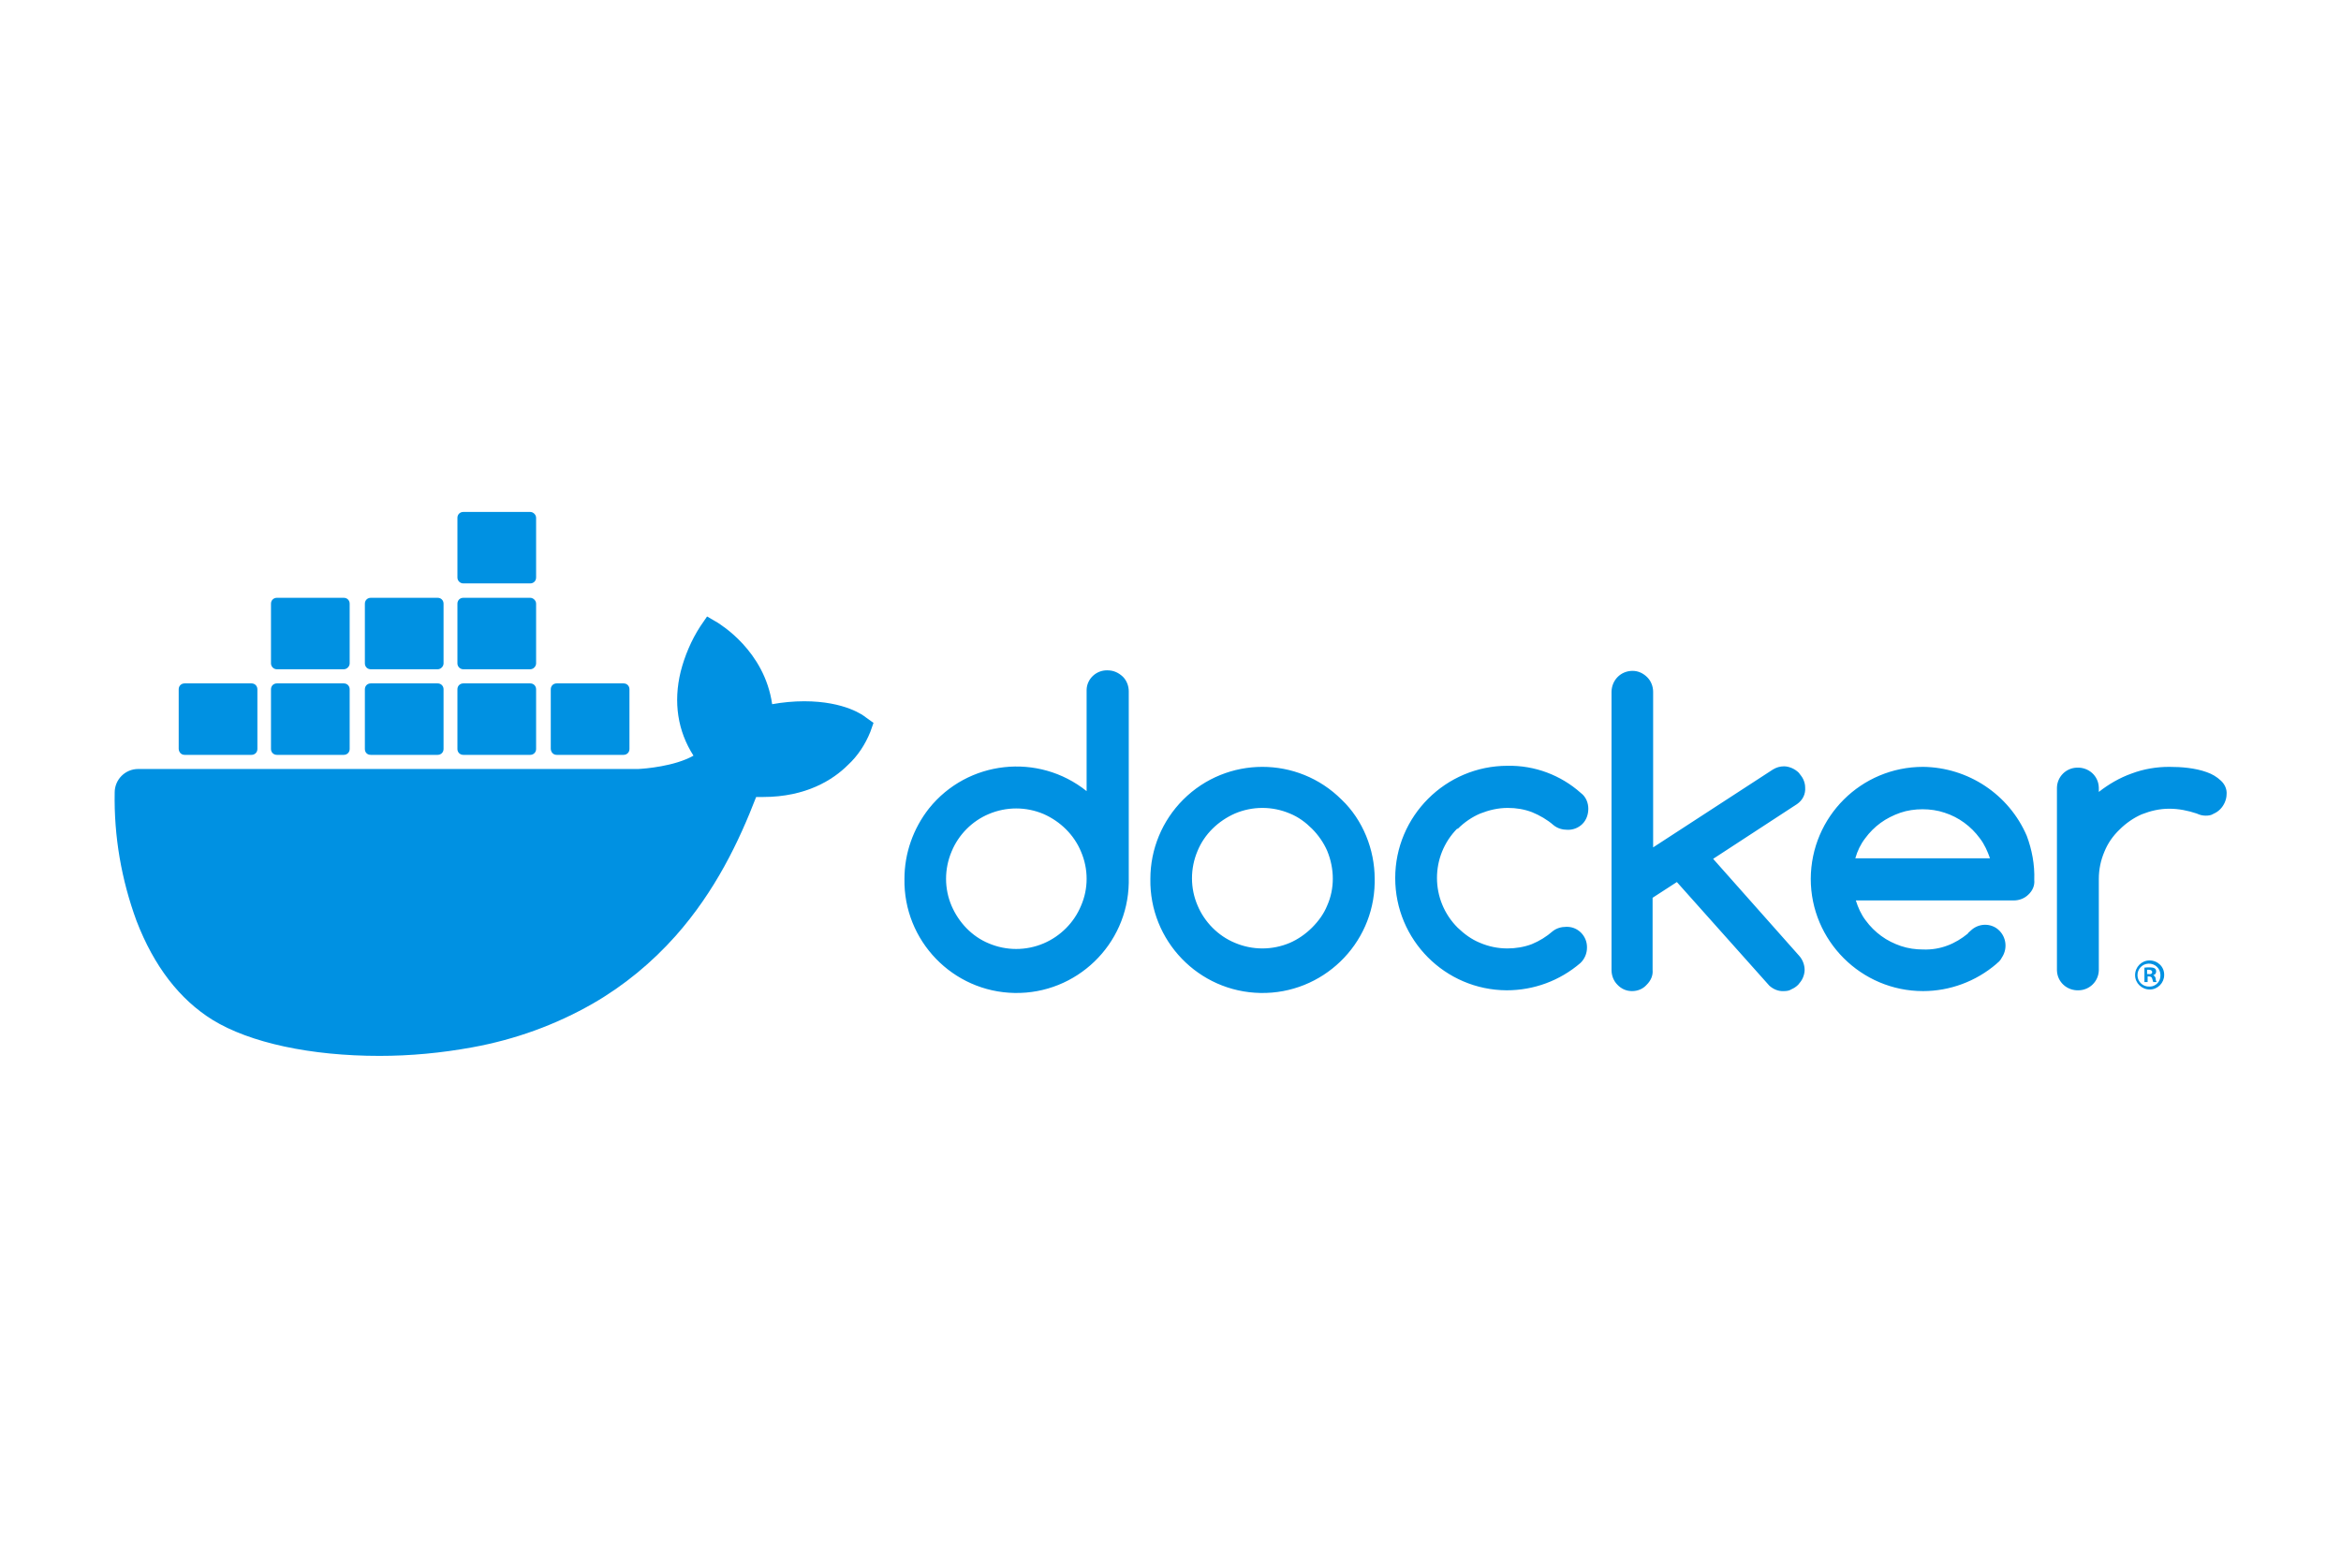
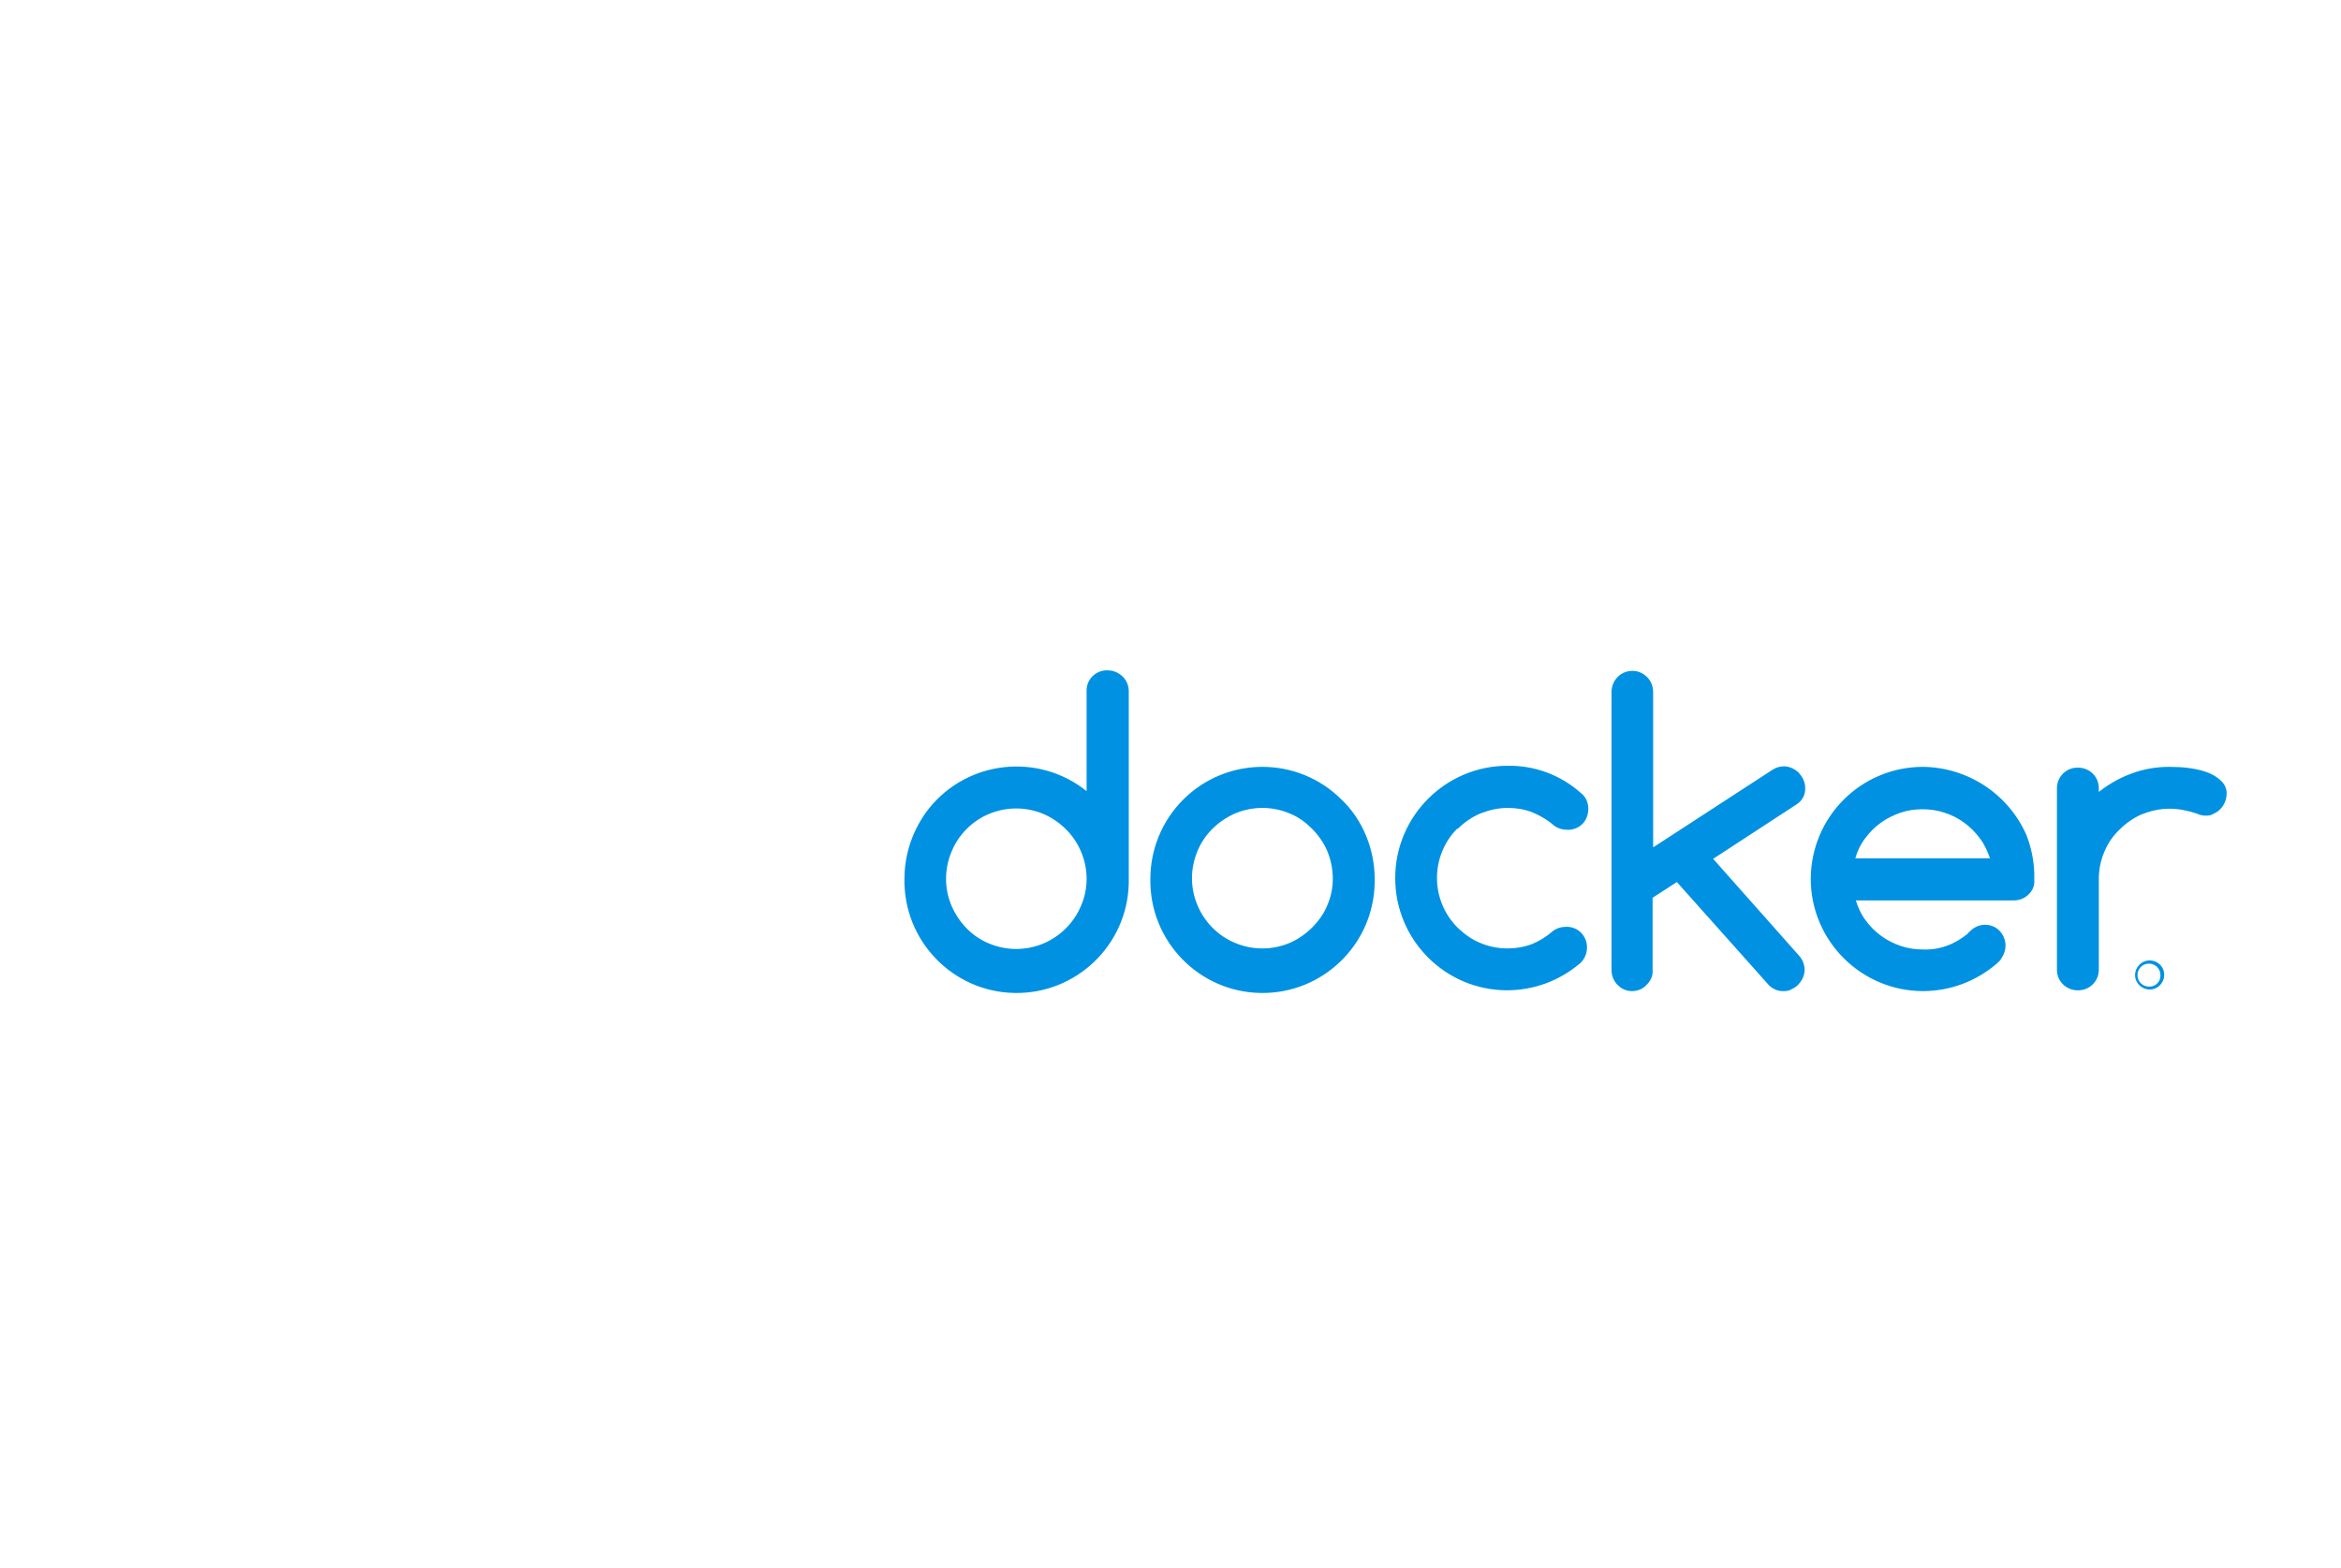
<svg xmlns="http://www.w3.org/2000/svg" version="1.1" id="Layer_1" x="0" y="0" viewBox="0 0 877.7 588" xml:space="preserve">
  <style>.st0{fill:#0091e2}</style>
  <path class="st0" d="M415.2 251.4c-4.2-.1-7.7 3.2-7.8 7.3v38c-18.1-14.5-44.6-11.6-59.1 6.5-5.9 7.5-9.2 16.8-9.2 26.4-.4 23.2 18.1 42.4 41.3 42.8 23.2.4 42.4-18.1 42.8-41.3v-71.8c0-2.1-.8-4.1-2.2-5.5-1.7-1.6-3.6-2.4-5.8-2.4m-9.9 88.3c-2.6 6.3-7.7 11.4-14 14.1-6.6 2.8-14 2.8-20.6 0-6.3-2.6-11.2-7.8-13.9-14-2.8-6.5-2.8-13.9 0-20.5 2.6-6.3 7.7-11.4 13.9-14 6.6-2.8 14-2.8 20.6 0 6.3 2.8 11.4 7.8 14 14.1 2.8 6.5 2.8 13.9 0 20.3m97.7-39.8c-16.4-16.4-43-16.4-59.4 0-7.9 7.9-12.3 18.6-12.3 29.7-.4 23.2 18.1 42.4 41.3 42.8 23.2.4 42.4-18.1 42.8-41.3v-1.5c0-5.5-1.1-11-3.2-16.1s-5.2-9.8-9.2-13.6m-5.4 39.7c-1.3 3.2-3.3 5.9-5.7 8.3s-5.3 4.4-8.3 5.7c-6.6 2.8-14 2.8-20.6 0-6.3-2.6-11.4-7.8-14-14-2.8-6.5-2.8-13.9 0-20.5 2.6-6.3 7.7-11.2 14-14 6.6-2.8 14-2.8 20.6 0 3.2 1.3 5.9 3.3 8.3 5.7s4.4 5.3 5.7 8.3c2.8 6.8 2.8 14.2 0 20.5m179.2-44.3c0-1.1-.3-2.1-.7-3s-1.1-1.7-1.7-2.5c-.7-.7-1.6-1.3-2.5-1.7s-2-.7-3-.7c-1.5 0-2.9.4-4.2 1.2l-44.9 29.2v-58.3c0-2.1-.8-4.1-2.2-5.5-1.5-1.5-3.4-2.4-5.5-2.4-4.4 0-7.8 3.4-7.9 7.8v104.4c0 2.1.8 4.1 2.2 5.5 1.5 1.6 3.4 2.4 5.5 2.4s4.1-.8 5.5-2.4c1.5-1.5 2.4-3.4 2.2-5.5v-27.1l9.1-5.9 34.7 38.9c1.5 1.3 3.3 2.1 5.3 2 1.1 0 2.1-.1 3-.7.9-.4 1.7-.9 2.5-1.7.7-.8 1.3-1.6 1.7-2.5.4-.9.7-2 .7-3 0-2-.8-4-2.1-5.4l-32.2-36.3 31.4-20.5c2.2-1.5 3.3-3.8 3.1-6.3m-130.2 15.5c2.4-2.4 5.3-4.4 8.4-5.7 3.3-1.3 6.7-2.1 10.3-2.1 3.2 0 6.2.5 9.1 1.6 2.9 1.2 5.7 2.8 8.1 4.9 1.5 1.2 3.3 1.7 5.1 1.7 2.1.1 4.2-.7 5.7-2.2 1.5-1.5 2.2-3.6 2.2-5.7 0-2.2-.9-4.5-2.8-5.9-7.5-6.7-17.3-10.4-27.5-10.2-23.2 0-42.1 18.9-42.1 42.1 0 23.2 18.7 42 41.8 42.1 10.2 0 19.9-3.6 27.6-10.2 1.6-1.5 2.5-3.6 2.5-5.8.1-4.2-3.2-7.7-7.3-7.8h-.5c-1.8 0-3.6.5-5 1.6-2.4 2.1-5 3.7-7.9 4.9-2.9 1.1-6.1 1.6-9.1 1.6-3.6 0-7-.7-10.3-2.1-3.2-1.3-5.9-3.3-8.4-5.7-10.3-10.3-10.3-26.9-.1-37.2.2.3.2.3.2.1m286.1-18c-1.6-1.5-3.3-2.5-5.3-3.2-2.2-.8-4.6-1.3-7-1.6-2.4-.3-4.8-.4-7.1-.4-4.8 0-9.6.8-14.1 2.5-4.5 1.6-8.6 4-12.3 6.9v-1.6c-.1-4.4-3.8-7.7-8.2-7.5-4.1.1-7.4 3.4-7.5 7.5v68.5c.1 4.4 3.8 7.7 8.2 7.5 4.1-.1 7.4-3.4 7.5-7.5v-34.2c0-3.6.7-7 2.1-10.3 1.3-3.2 3.2-5.9 5.7-8.3 2.4-2.4 5.3-4.4 8.3-5.7 3.3-1.3 6.7-2.1 10.3-2.1 3.6 0 7 .7 10.3 1.8 1.1.5 2.1.8 3.3.8 1.1 0 2.1-.1 3-.7.9-.4 1.7-.9 2.5-1.7.7-.7 1.3-1.6 1.7-2.5s.7-2 .7-3c.2-1.9-.6-3.8-2.1-5.2m-72.8 20.7c-6.7-15.6-22-25.7-38.9-25.9-23.2 0-42 18.7-42.1 42 0 23.2 18.9 42.1 42.1 42.1 10 0 19.8-3.6 27.5-10.2l.3-.3c.7-.5 1.3-1.2 1.7-2 2.5-3.7 1.6-8.6-2-11.1-3-2-7-1.6-9.6.9-.3.3-1.1.9-1.1 1.1l-.1.1c-2.2 1.8-4.8 3.4-7.5 4.4-2.9 1.1-5.9 1.6-9.1 1.5-2.9 0-5.7-.4-8.4-1.3-2.6-.9-5.1-2.1-7.4-3.8-2.2-1.6-4.2-3.6-5.8-5.8-1.7-2.2-2.9-4.9-3.7-7.5H755c2.1 0 4.1-.8 5.5-2.2 1.6-1.5 2.4-3.4 2.2-5.5.2-5.8-.9-11.4-2.8-16.5m-64.3 8.4c.8-2.8 2-5.3 3.7-7.5 1.6-2.2 3.6-4.2 5.8-5.8 2.2-1.6 4.8-2.9 7.4-3.8 2.6-.9 5.5-1.3 8.3-1.3s5.7.4 8.3 1.3c5.3 1.7 9.9 5.1 13.2 9.6 1.7 2.2 2.9 4.9 3.8 7.5h-50.5zm110.3 38.3c-3 0-5.4 2.5-5.4 5.5s2.5 5.4 5.5 5.4 5.4-2.5 5.4-5.4c.1-3.1-2.4-5.5-5.5-5.5zm0 9.8c-2.4.1-4.4-1.7-4.5-4.1-.1-2.4 1.7-4.4 4.1-4.5 2.4-.1 4.4 1.7 4.5 4.1v.3c.1 2.2-1.7 4.2-4 4.2h-.1z" />
-   <path class="st0" d="M807.3 365.7c.7-.1 1.1-.7 1.1-1.3 0-.5-.1-.9-.5-1.2-.5-.3-1.2-.4-1.8-.4-.7 0-1.5 0-2.1.1v5.4h1.2v-2.1h.5c.7 0 1.1.3 1.2.8.1.4.3.9.4 1.3h1.3c-.3-.4-.4-.9-.4-1.3 0-.5-.4-1-.9-1.3m-1.6-.4h-.7v-1.6h.7c.8 0 1.2.4 1.2.8.1.6-.6 1-1.2.8m-481-96.2c-.8-.7-7.9-6.1-23.2-6.1-4 0-8.1.4-12 1.1-2.9-20.2-19.7-30-20.3-30.5l-4.1-2.4-2.6 3.8c-3.3 5.1-5.8 11-7.3 16.9-2.8 11.5-1.1 22.3 4.8 31.5-7 4-18.3 4.9-20.7 5H51.8c-4.9 0-8.8 4-8.8 8.8-.3 16.4 2.5 32.7 8.2 48.2 6.5 16.9 16.1 29.4 28.5 37.1 14 8.6 36.8 13.5 62.6 13.5 11.6 0 23.2-1.1 34.7-3.2 16-2.9 31.3-8.4 45.4-16.5 11.6-6.7 22-15.3 30.9-25.3 14.9-16.8 23.8-35.5 30.2-52.1h2.6c16.2 0 26.3-6.5 31.8-12 3.7-3.4 6.5-7.7 8.4-12.4l1.2-3.4-2.8-2z" />
-   <path class="st0" d="M69.2 283.1h25.1c1.2 0 2.2-.9 2.2-2.2v-22.4c0-1.2-.9-2.2-2.2-2.2H69.2c-1.2 0-2.2.9-2.2 2.2v22.4c.1 1.3 1 2.2 2.2 2.2zm34.6 0h25.1c1.2 0 2.2-.9 2.2-2.2v-22.4c0-1.2-.9-2.2-2.2-2.2h-25.1c-1.2 0-2.2.9-2.2 2.2v22.4c0 1.3 1 2.2 2.2 2.2m35.2 0h25.1c1.2 0 2.2-.9 2.2-2.2v-22.4c0-1.2-.9-2.2-2.2-2.2H139c-1.2 0-2.2.9-2.2 2.2v22.4c0 1.3.9 2.2 2.2 2.2zm34.7 0h25.1c1.2 0 2.2-.9 2.2-2.2v-22.4c0-1.2-.9-2.2-2.2-2.2h-25.1c-1.2 0-2.2.9-2.2 2.2v22.4c0 1.3 1 2.2 2.2 2.2zM103.8 251h25.1c1.2 0 2.2-1.1 2.2-2.2v-22.4c0-1.2-.9-2.2-2.2-2.2h-25.1c-1.2 0-2.2.9-2.2 2.2v22.4c0 1.2 1 2.2 2.2 2.2m35.2 0h25.1c1.2 0 2.2-1.1 2.2-2.2v-22.4c0-1.2-.9-2.2-2.2-2.2H139c-1.2 0-2.2.9-2.2 2.2v22.4c0 1.2.9 2.2 2.2 2.2m34.7 0h25.1c1.2 0 2.2-1.1 2.2-2.2v-22.4c0-1.2-1.1-2.2-2.2-2.2h-25.1c-1.2 0-2.2.9-2.2 2.2v22.4c0 1.2 1 2.2 2.2 2.2m0-32.2h25.1c1.2 0 2.2-.9 2.2-2.2v-22.4c0-1.2-1.1-2.2-2.2-2.2h-25.1c-1.2 0-2.2.9-2.2 2.2v22.4c0 1.2 1 2.2 2.2 2.2m35 64.3h25.1c1.2 0 2.2-.9 2.2-2.2v-22.4c0-1.2-.9-2.2-2.2-2.2h-25.1c-1.2 0-2.2.9-2.2 2.2v22.4c.1 1.3 1 2.2 2.2 2.2" />
</svg>